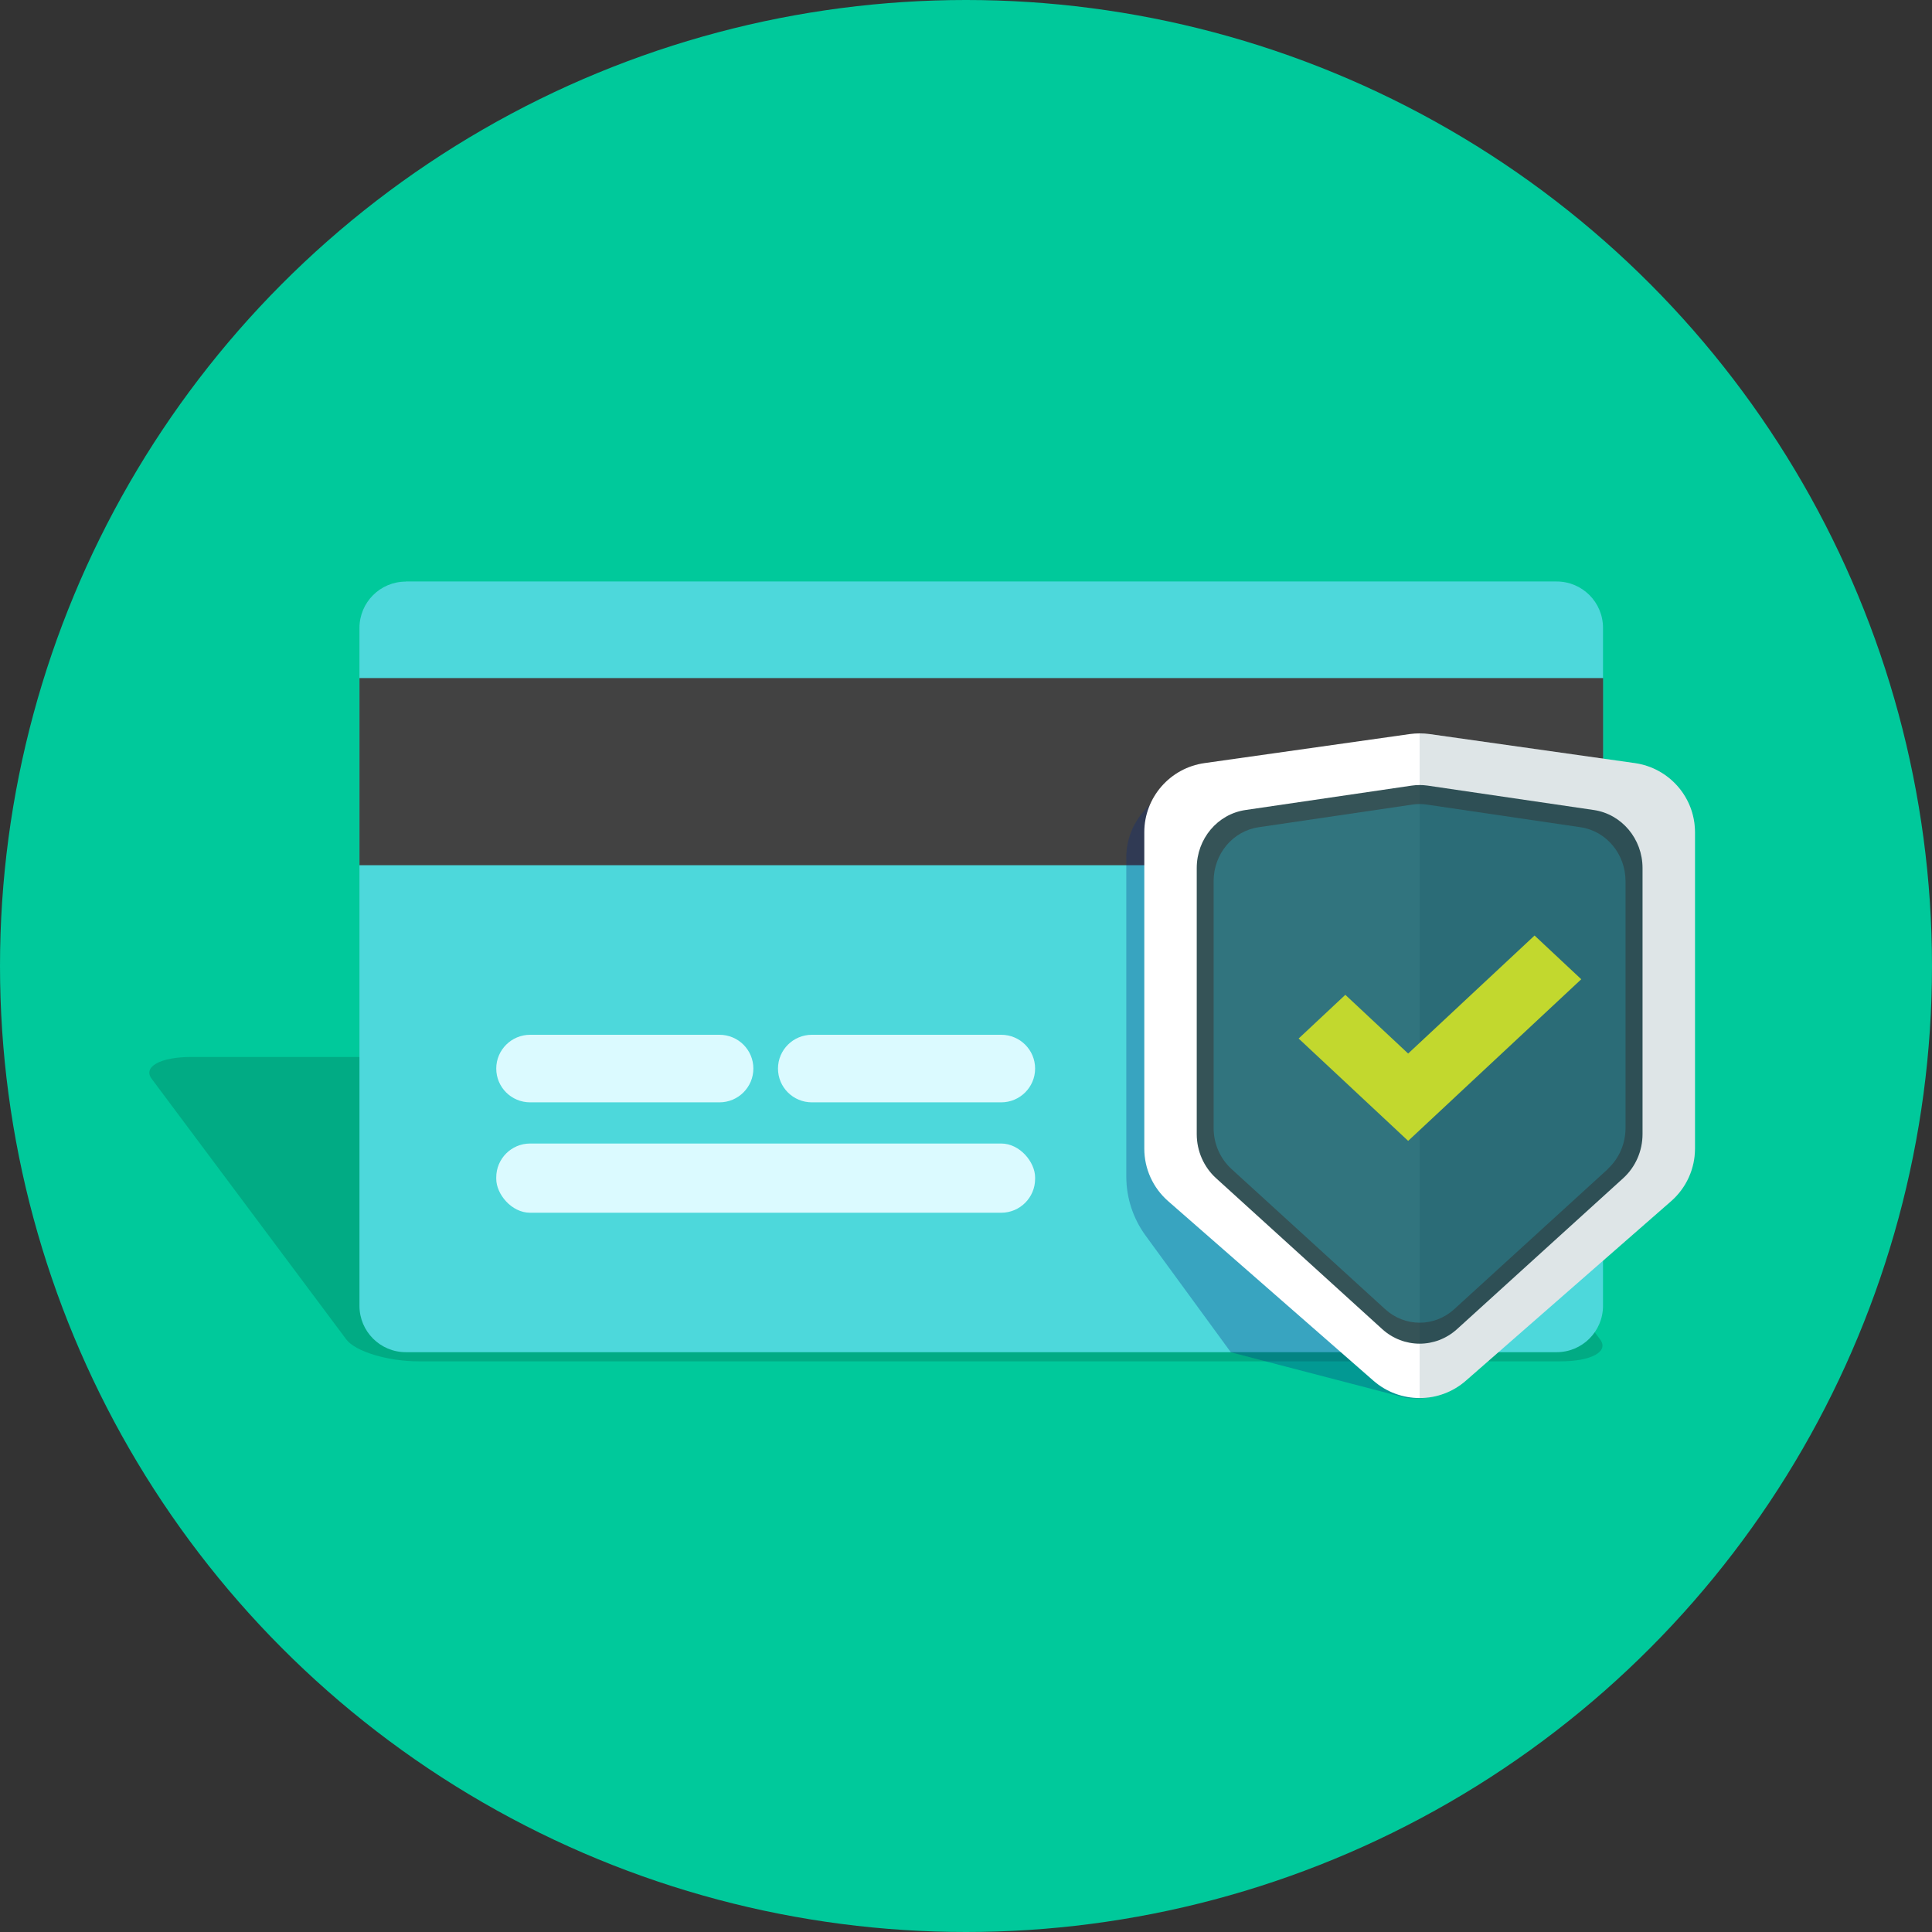
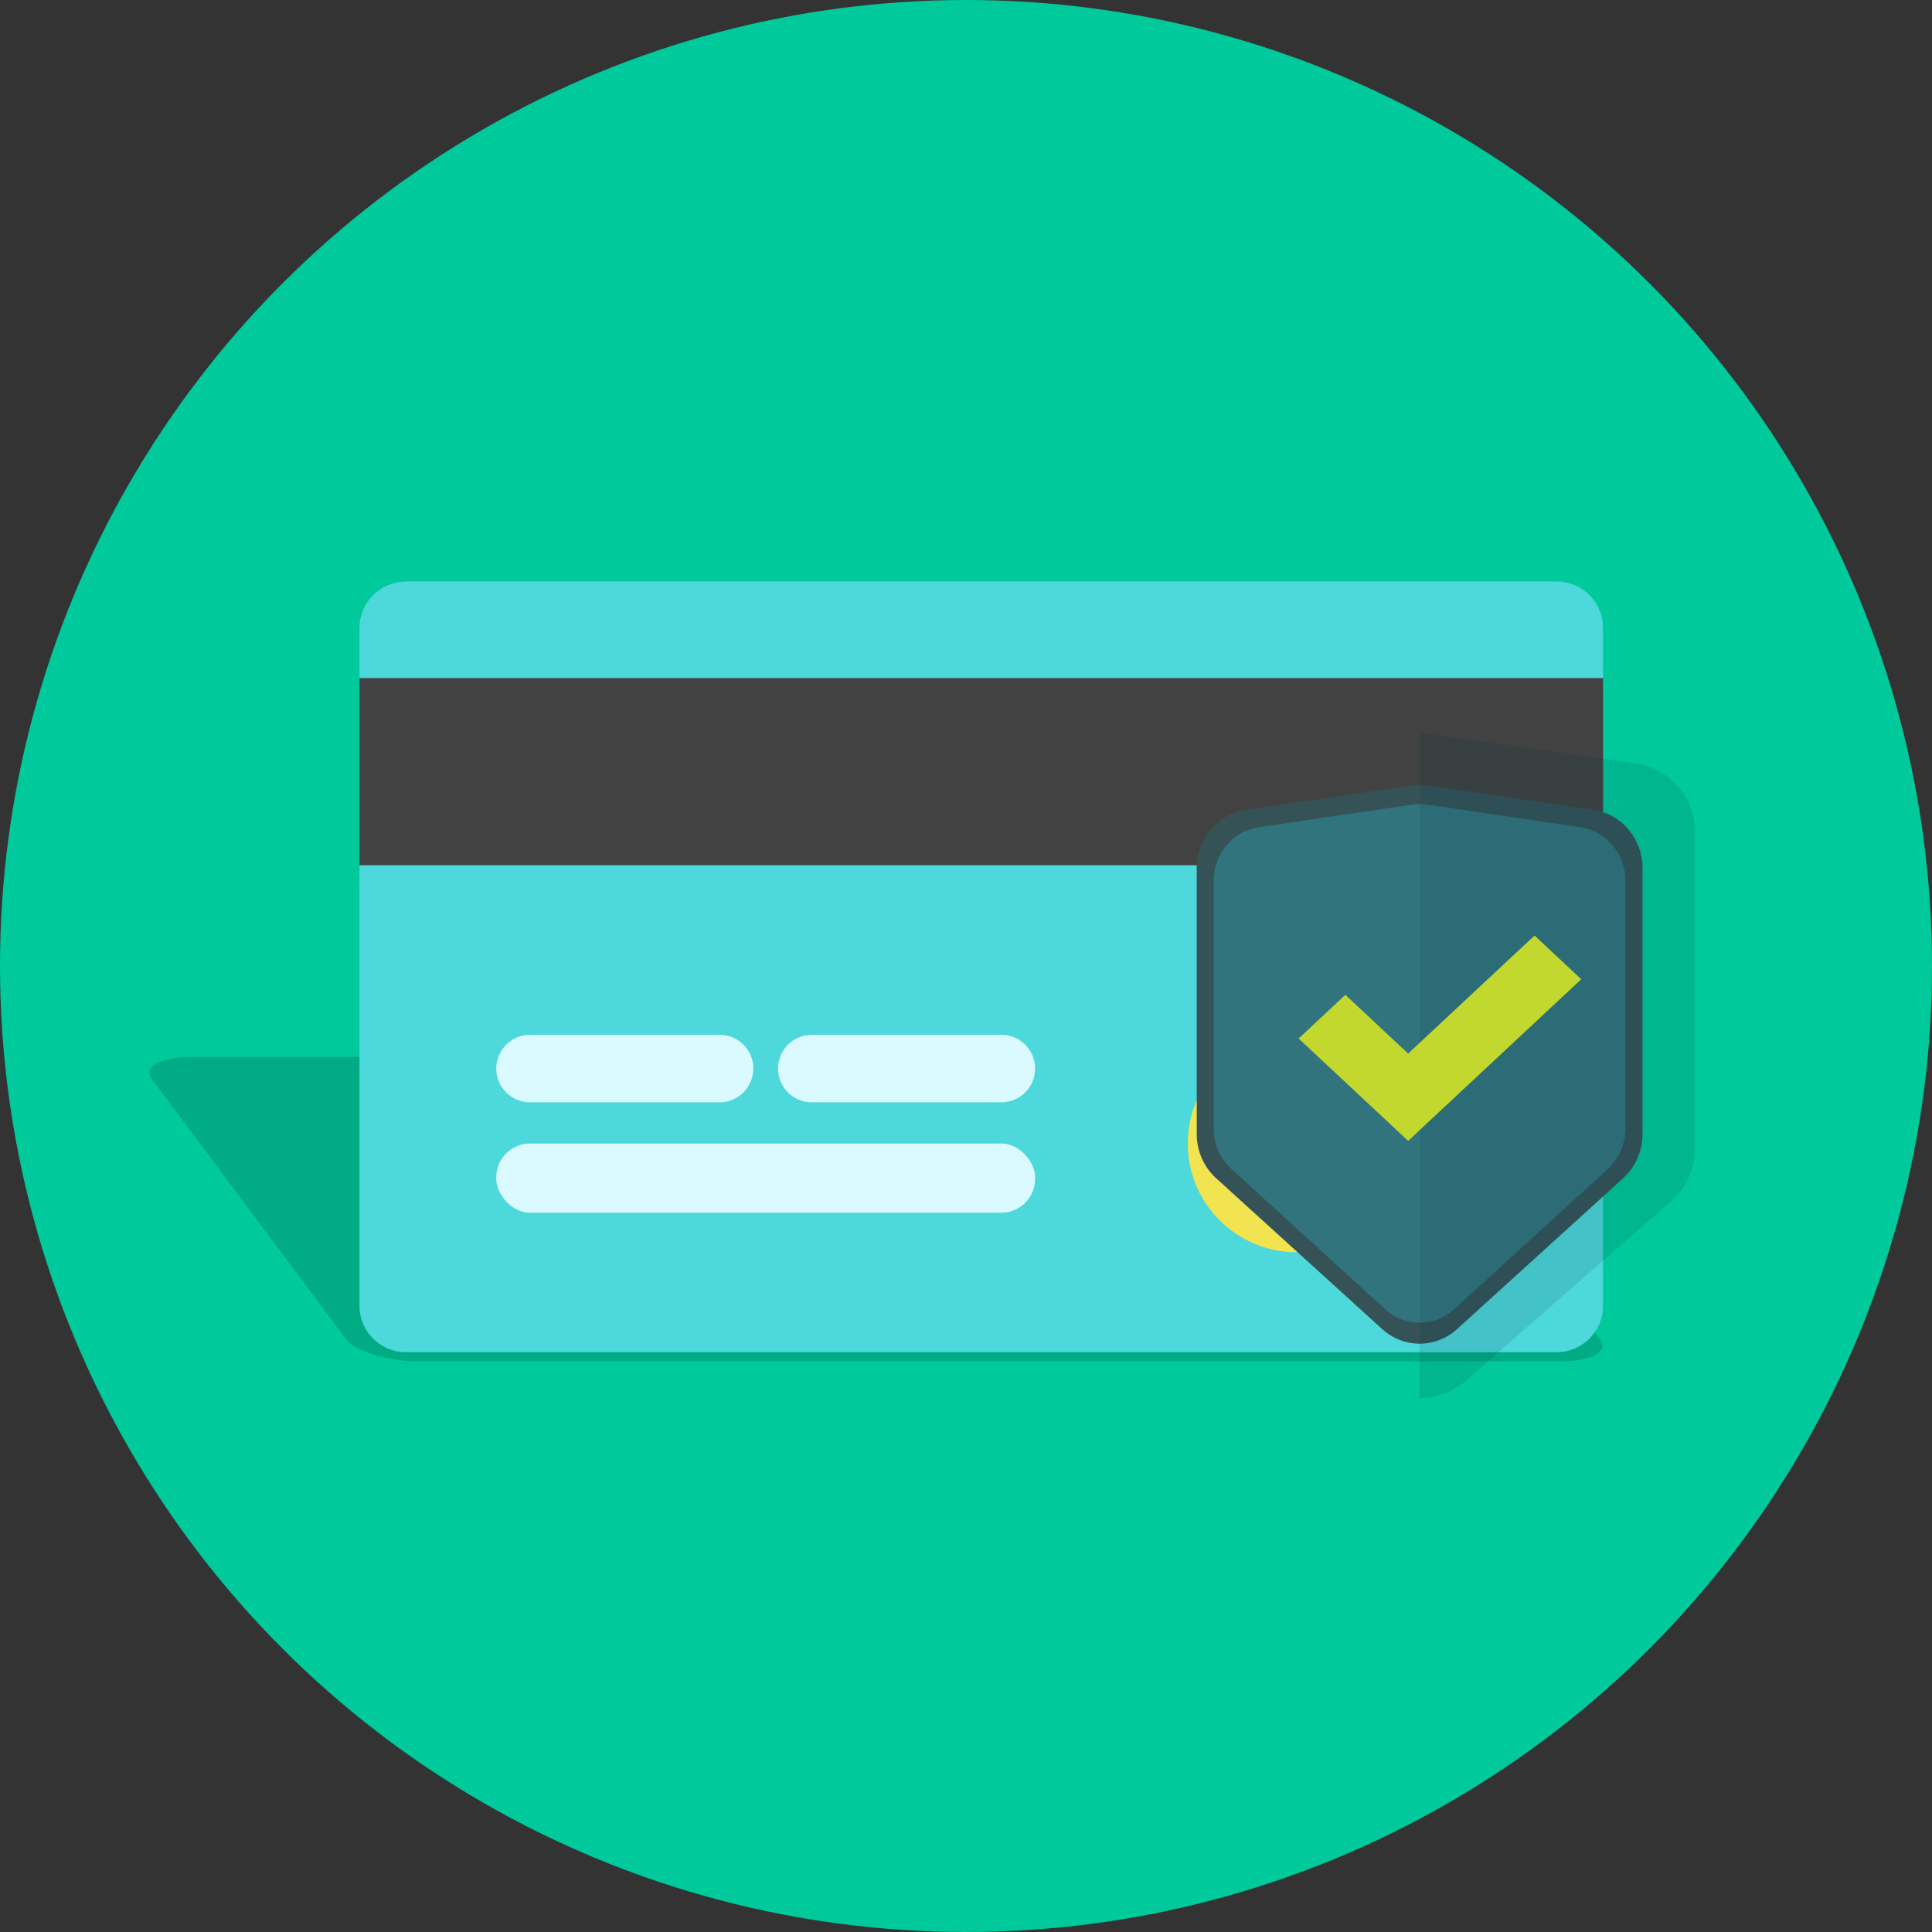
<svg xmlns="http://www.w3.org/2000/svg" viewBox="0 0 175 175">
  <rect x="0" y="0" width="175" height="175" fill="#333333" stroke="none" />
  <defs>
    <style>.cls-1{fill:#072880;opacity:.3;}.cls-1,.cls-2{mix-blend-mode:multiply;}.cls-3{fill:#fff;}.cls-4{fill:#f2e450;}.cls-5{isolation:isolate;}.cls-6{fill:#dbfaff;}.cls-7{fill:#003545;opacity:.26;}.cls-8{fill:#424242;}.cls-2{opacity:.5;}.cls-9{fill:#c2d82e;}.cls-10{clip-path:url(#clippath);}.cls-11{fill:#01ab84;}.cls-12{fill:none;}.cls-13{fill:#355357;}.cls-14{fill:#31747e;}.cls-15{fill:#7dffeb;}.cls-16{fill:#468b96;}.cls-17{fill:#4dd8db;}.cls-18{fill:#00c99b;}</style>
    <clipPath id="clippath">
      <path class="cls-12" d="M151.37,108.8l-18.59,16.26c-2.4,2.1-5.98,2.1-8.38,0l-18.59-16.26c-1.37-1.2-2.16-2.93-2.16-4.75v-28.67c0-3.15,2.33-5.82,5.46-6.26l18.59-2.63c.59-.08,1.19-.08,1.78,0l18.59,2.63c3.13,.44,5.46,3.11,5.46,6.26v28.67c0,1.82-.79,3.55-2.16,4.75Z" />
    </clipPath>
  </defs>
  <g class="cls-5">
    <g id="Layer_1">
      <circle class="cls-18" cx="87.5" cy="87.5" r="87.5" />
      <g>
        <path class="cls-11" d="M141.35,123.31H37.92c-2.8,0-5.73-.89-6.55-1.98l-17.63-23.61c-.82-1.09,.79-1.98,3.59-1.98H120.76c2.8,0,5.73,.89,6.55,1.98l17.63,23.61c.82,1.09-.79,1.98-3.59,1.98Z" />
        <path class="cls-17" d="M36.76,52.67h104.24c2.32,0,4.2,1.88,4.2,4.2v61.41c0,2.32-1.88,4.2-4.2,4.2H36.76c-2.32,0-4.2-1.88-4.2-4.2V56.88c0-2.32,1.88-4.2,4.2-4.2Z" />
-         <ellipse class="cls-15" cx="126.63" cy="103.58" rx="9.88" ry="9.85" />
        <ellipse class="cls-4" cx="117.47" cy="103.58" rx="9.88" ry="9.85" />
        <path class="cls-6" d="M65.17,99.85h-17.15c-1.7,0-3.07-1.37-3.07-3.06h0c0-1.69,1.38-3.06,3.07-3.06h17.15c1.7,0,3.07,1.37,3.07,3.06h0c0,1.69-1.38,3.06-3.07,3.06Z" />
        <rect class="cls-6" x="44.95" y="103.58" width="48.81" height="6.27" rx="3.07" ry="3.07" />
        <path class="cls-6" d="M90.69,99.85h-17.15c-1.7,0-3.07-1.37-3.07-3.06h0c0-1.69,1.38-3.06,3.07-3.06h17.15c1.7,0,3.07,1.37,3.07,3.06h0c0,1.69-1.38,3.06-3.07,3.06Z" />
        <rect class="cls-8" x="80.41" y="13.57" width="16.95" height="112.65" transform="translate(158.78 -18.99) rotate(90)" />
-         <path class="cls-1" d="M149.13,109.89l-15.99,14.4c-2.4,2.1-3.37,2.54-5.75,2.34l-15.9-4.14-7.73-10.58c-1.13-1.55-1.74-3.42-1.74-5.34v-28.91c0-3.15,2.33-5.82,5.46-6.26l18.59-2.63c.59-.08,1.19-.08,1.78,0l18.59,2.63c3.13,.44,5.46,3.11,5.46,6.26v28.67c0,1.82-1.38,2.35-2.75,3.56Z" />
-         <path class="cls-3" d="M151.37,108.8l-18.59,16.26c-2.4,2.1-5.98,2.1-8.38,0l-18.59-16.26c-1.37-1.2-2.16-2.93-2.16-4.75v-28.67c0-3.15,2.33-5.82,5.46-6.26l18.59-2.63c.59-.08,1.19-.08,1.78,0l18.59,2.63c3.13,.44,5.46,3.11,5.46,6.26v28.67c0,1.82-.79,3.55-2.16,4.75Z" />
        <ellipse class="cls-16" cx="128.59" cy="92.8" rx="16.1" ry="16.04" />
        <path class="cls-13" d="M147.03,106.72l-15.05,13.67c-1.94,1.76-4.84,1.76-6.78,0l-15.05-13.67c-1.11-1.01-1.75-2.46-1.75-3.99v-24.1c0-2.65,1.88-4.89,4.42-5.26l15.05-2.21c.48-.07,.96-.07,1.44,0l15.05,2.21c2.53,.37,4.42,2.61,4.42,5.26v24.1c0,1.53-.64,2.98-1.75,3.99Z" />
        <path class="cls-14" d="M145.64,105.89l-13.91,12.69c-1.79,1.64-4.48,1.64-6.27,0l-13.91-12.69c-1.03-.94-1.62-2.29-1.62-3.71v-22.37c0-2.46,1.74-4.54,4.08-4.88l13.91-2.05c.44-.07,.89-.07,1.33,0l13.91,2.05c2.34,.34,4.08,2.43,4.08,4.88v22.37c0,1.42-.59,2.77-1.62,3.71Z" />
        <g class="cls-2">
          <g class="cls-10">
            <rect class="cls-7" x="128.59" y="64.16" width="24.93" height="62.47" />
          </g>
        </g>
        <polygon class="cls-9" points="127.55 103.34 117.63 94.07 121.86 90.11 127.55 95.43 139 84.74 143.23 88.7 127.55 103.34" />
      </g>
    </g>
  </g>
</svg>